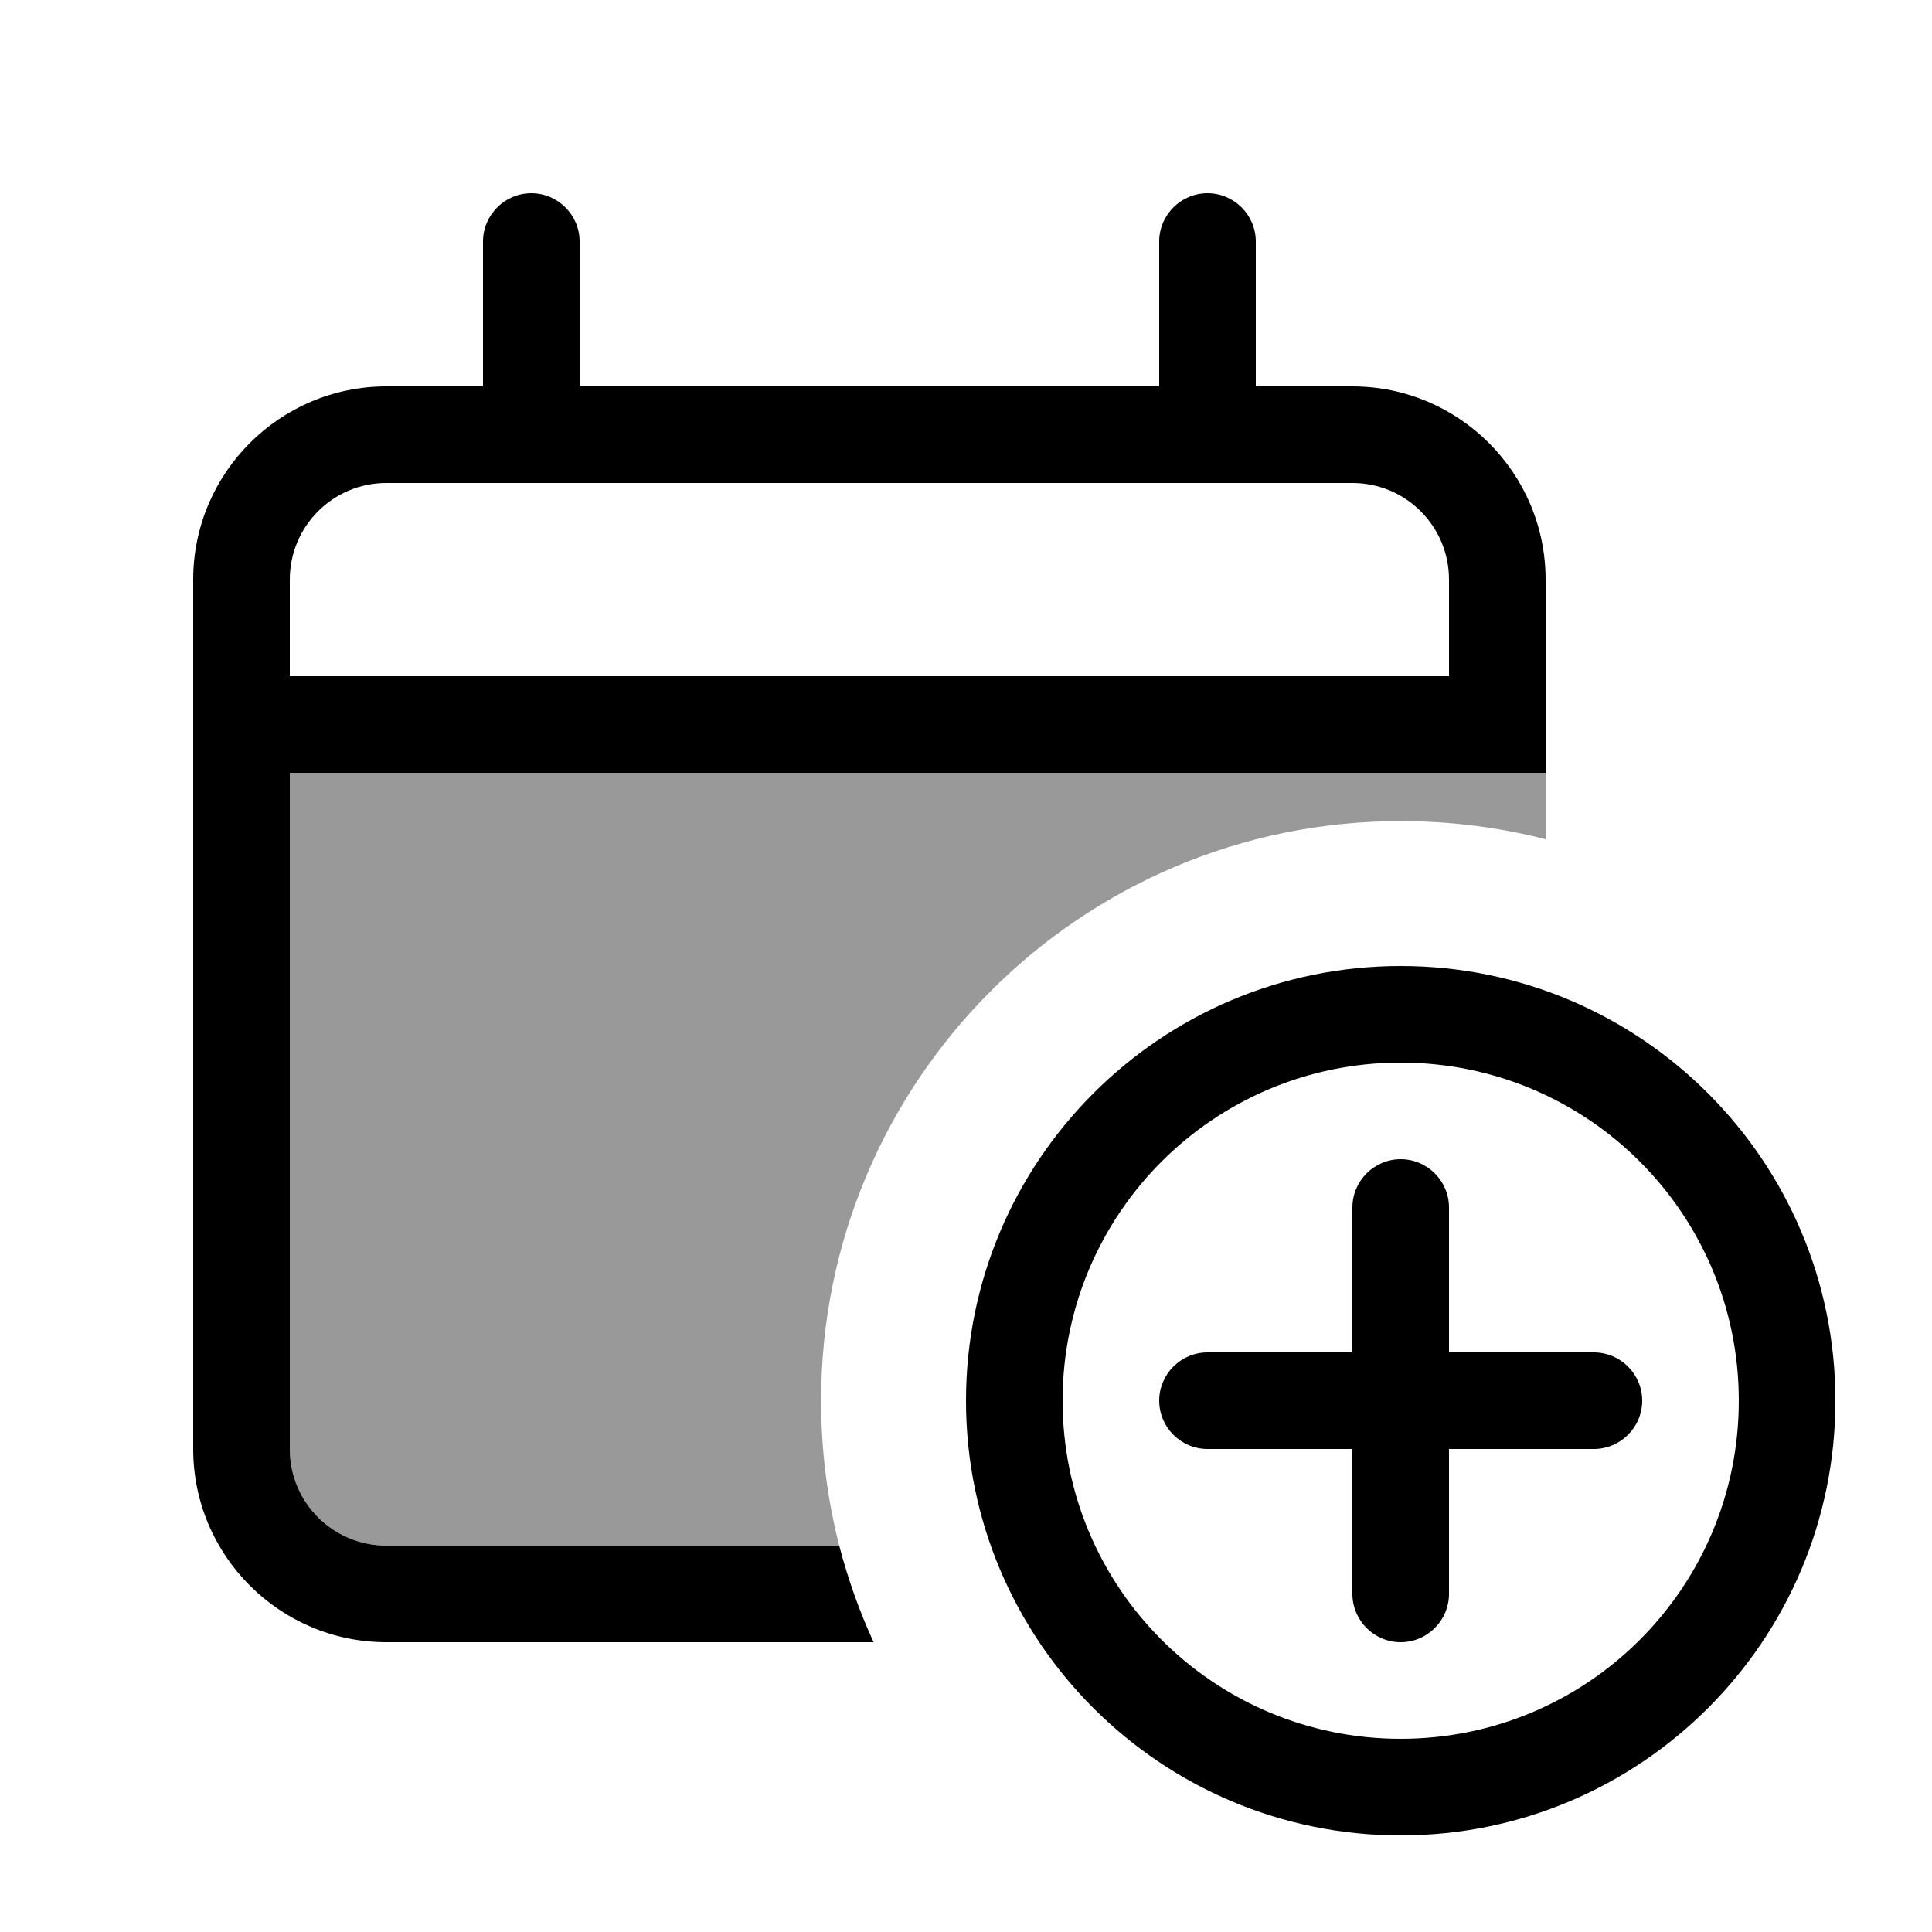
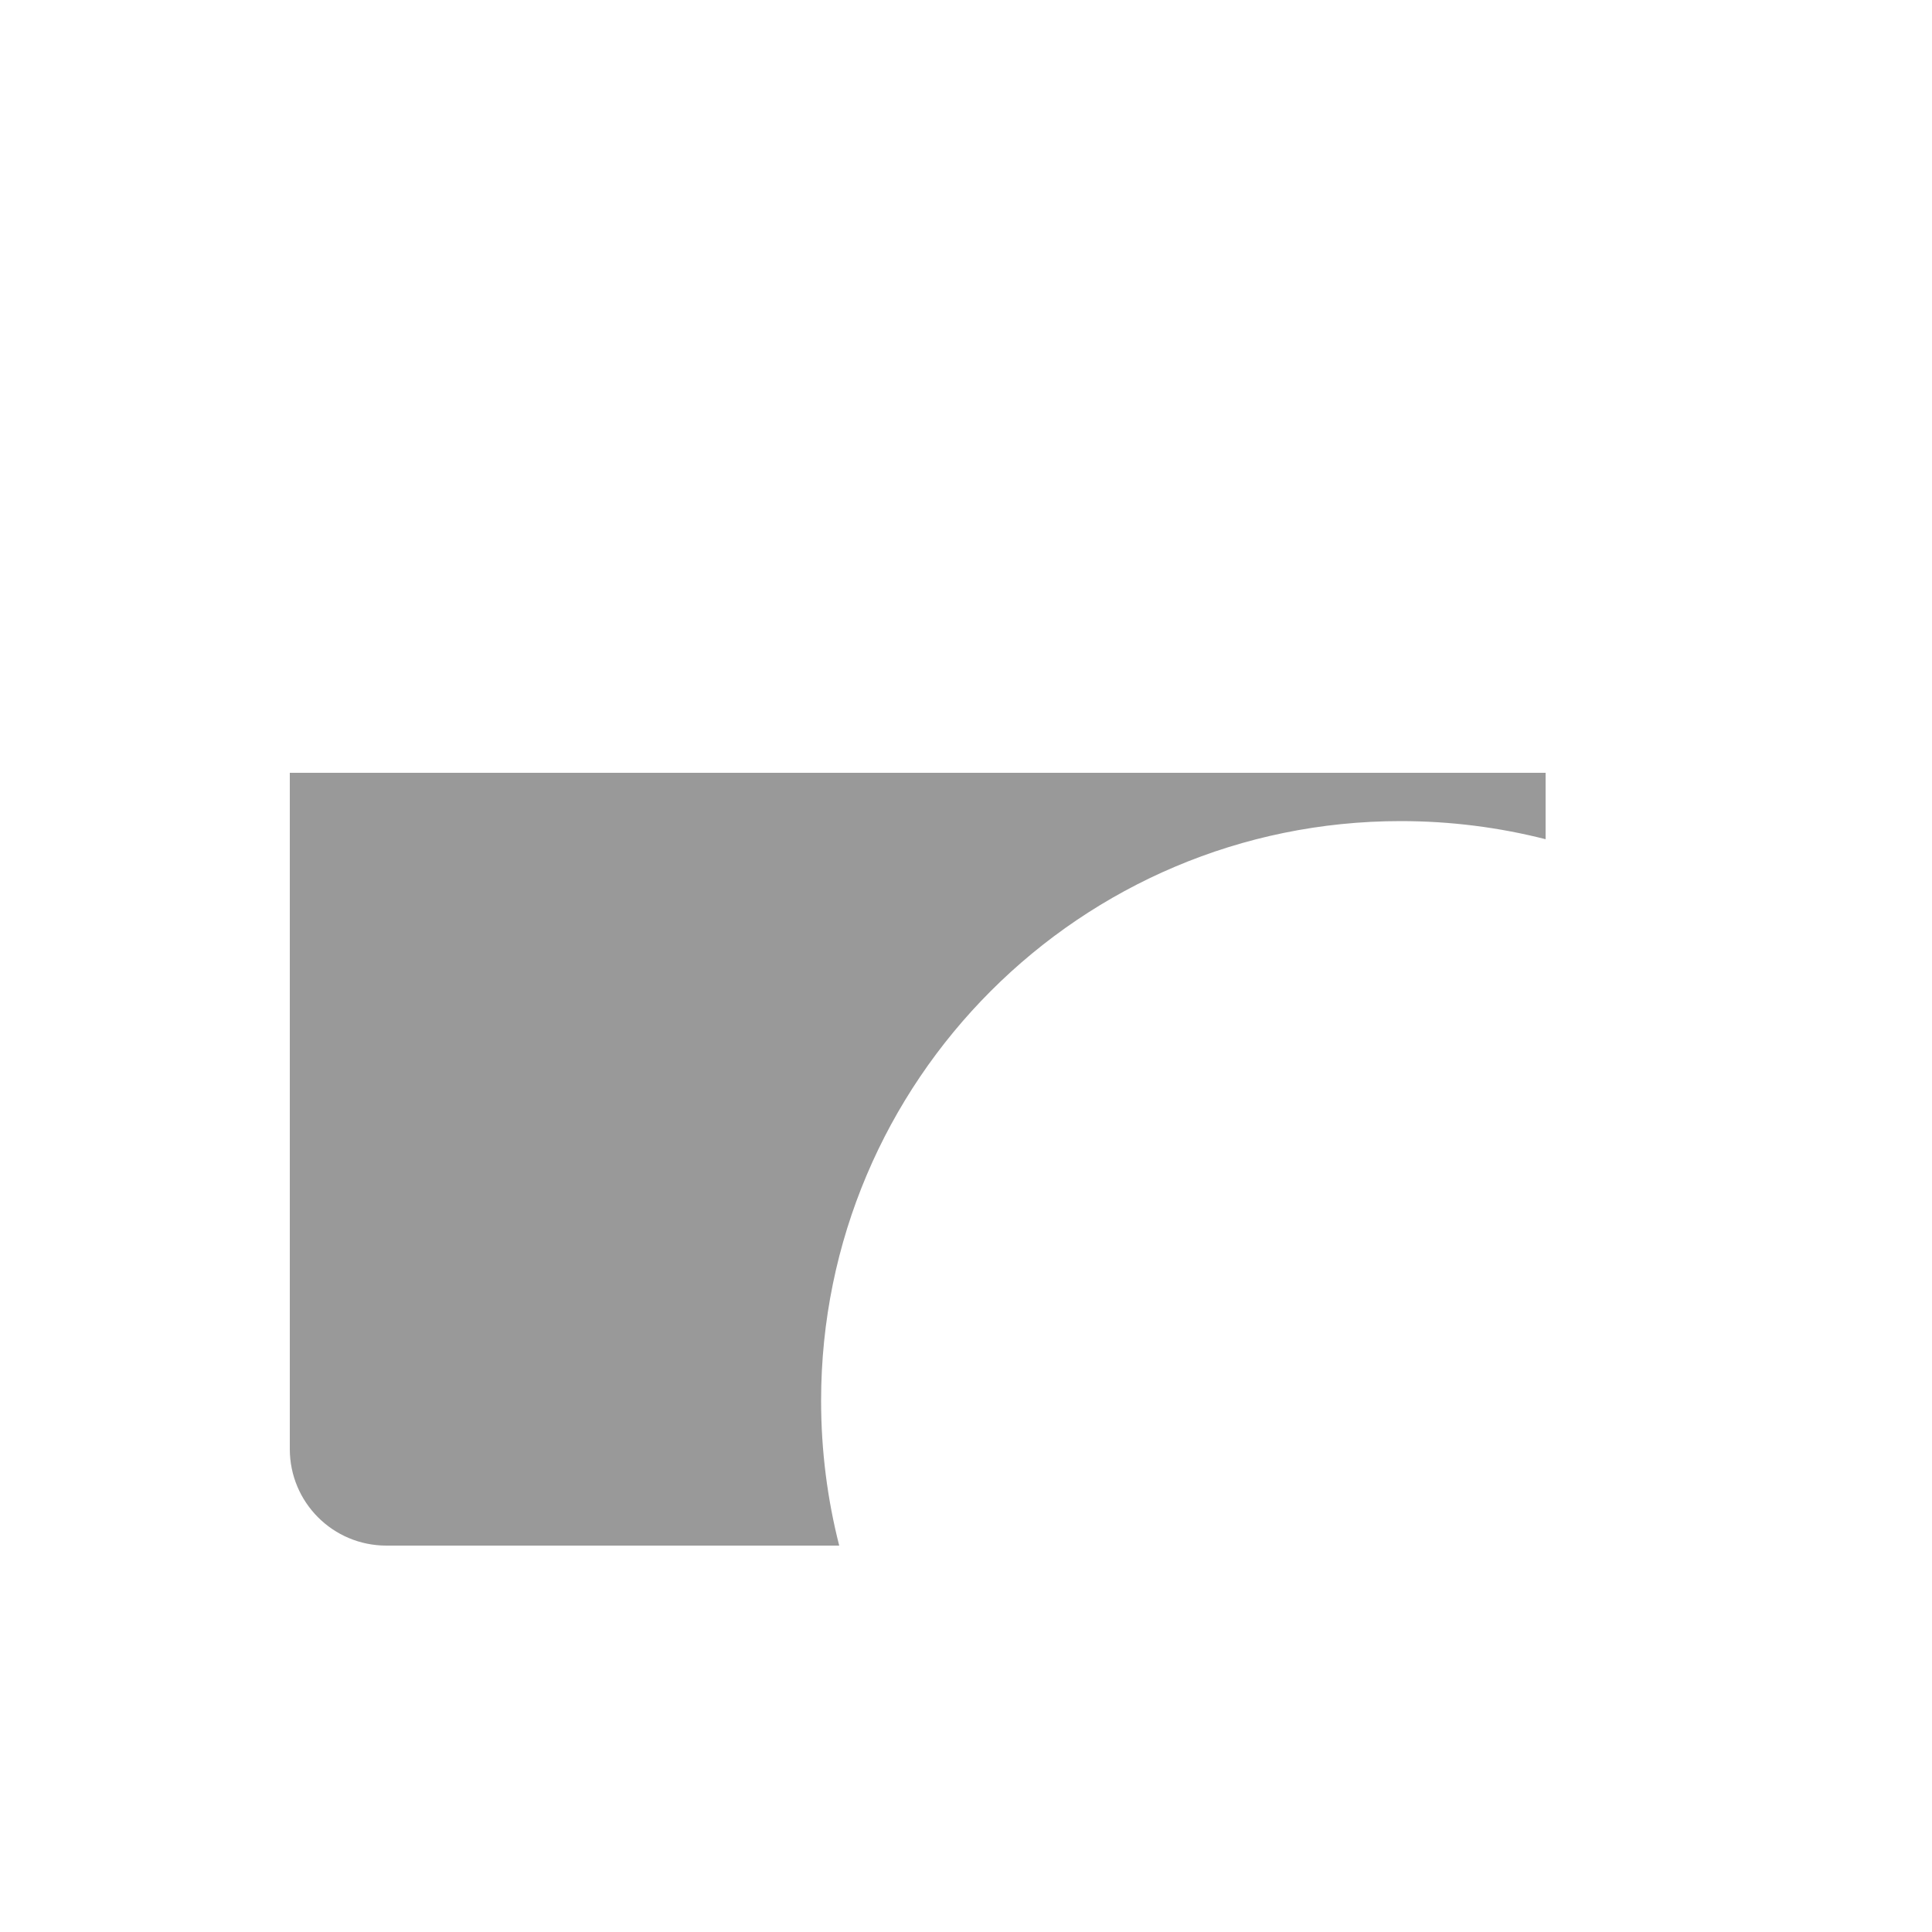
<svg xmlns="http://www.w3.org/2000/svg" viewBox="0 0 640 640">
  <path opacity=".4" fill="currentColor" d="M96 256L512 256L512 278C496.7 274.1 480.6 272 464 272C358 272 272 358 272 464C272 480.6 274.1 496.7 278 512L128 512C110.3 512 96 497.7 96 480L96 256z" />
-   <path fill="currentColor" d="M192 80C192 71.2 184.8 64 176 64C167.2 64 160 71.2 160 80L160 128L128 128C92.7 128 64 156.7 64 192L64 480C64 515.3 92.7 544 128 544L289.4 544C284.7 533.8 280.9 523.1 278 512L128 512C110.3 512 96 497.7 96 480L96 256L512 256L512 192C512 156.7 483.3 128 448 128L416 128L416 80C416 71.2 408.8 64 400 64C391.2 64 384 71.2 384 80L384 128L192 128L192 80zM128 160L448 160C465.7 160 480 174.3 480 192L480 224L96 224L96 192C96 174.3 110.3 160 128 160zM352 464C352 402.1 402.1 352 464 352C525.9 352 576 402.1 576 464C576 525.9 525.9 576 464 576C402.1 576 352 525.9 352 464zM608 464C608 384.5 543.5 320 464 320C384.5 320 320 384.5 320 464C320 543.5 384.5 608 464 608C543.5 608 608 543.5 608 464zM480 400C480 391.2 472.8 384 464 384C455.2 384 448 391.2 448 400L448 448L400 448C391.2 448 384 455.2 384 464C384 472.8 391.2 480 400 480L448 480L448 528C448 536.8 455.2 544 464 544C472.8 544 480 536.8 480 528L480 480L528 480C536.8 480 544 472.8 544 464C544 455.2 536.8 448 528 448L480 448L480 400z" />
</svg>